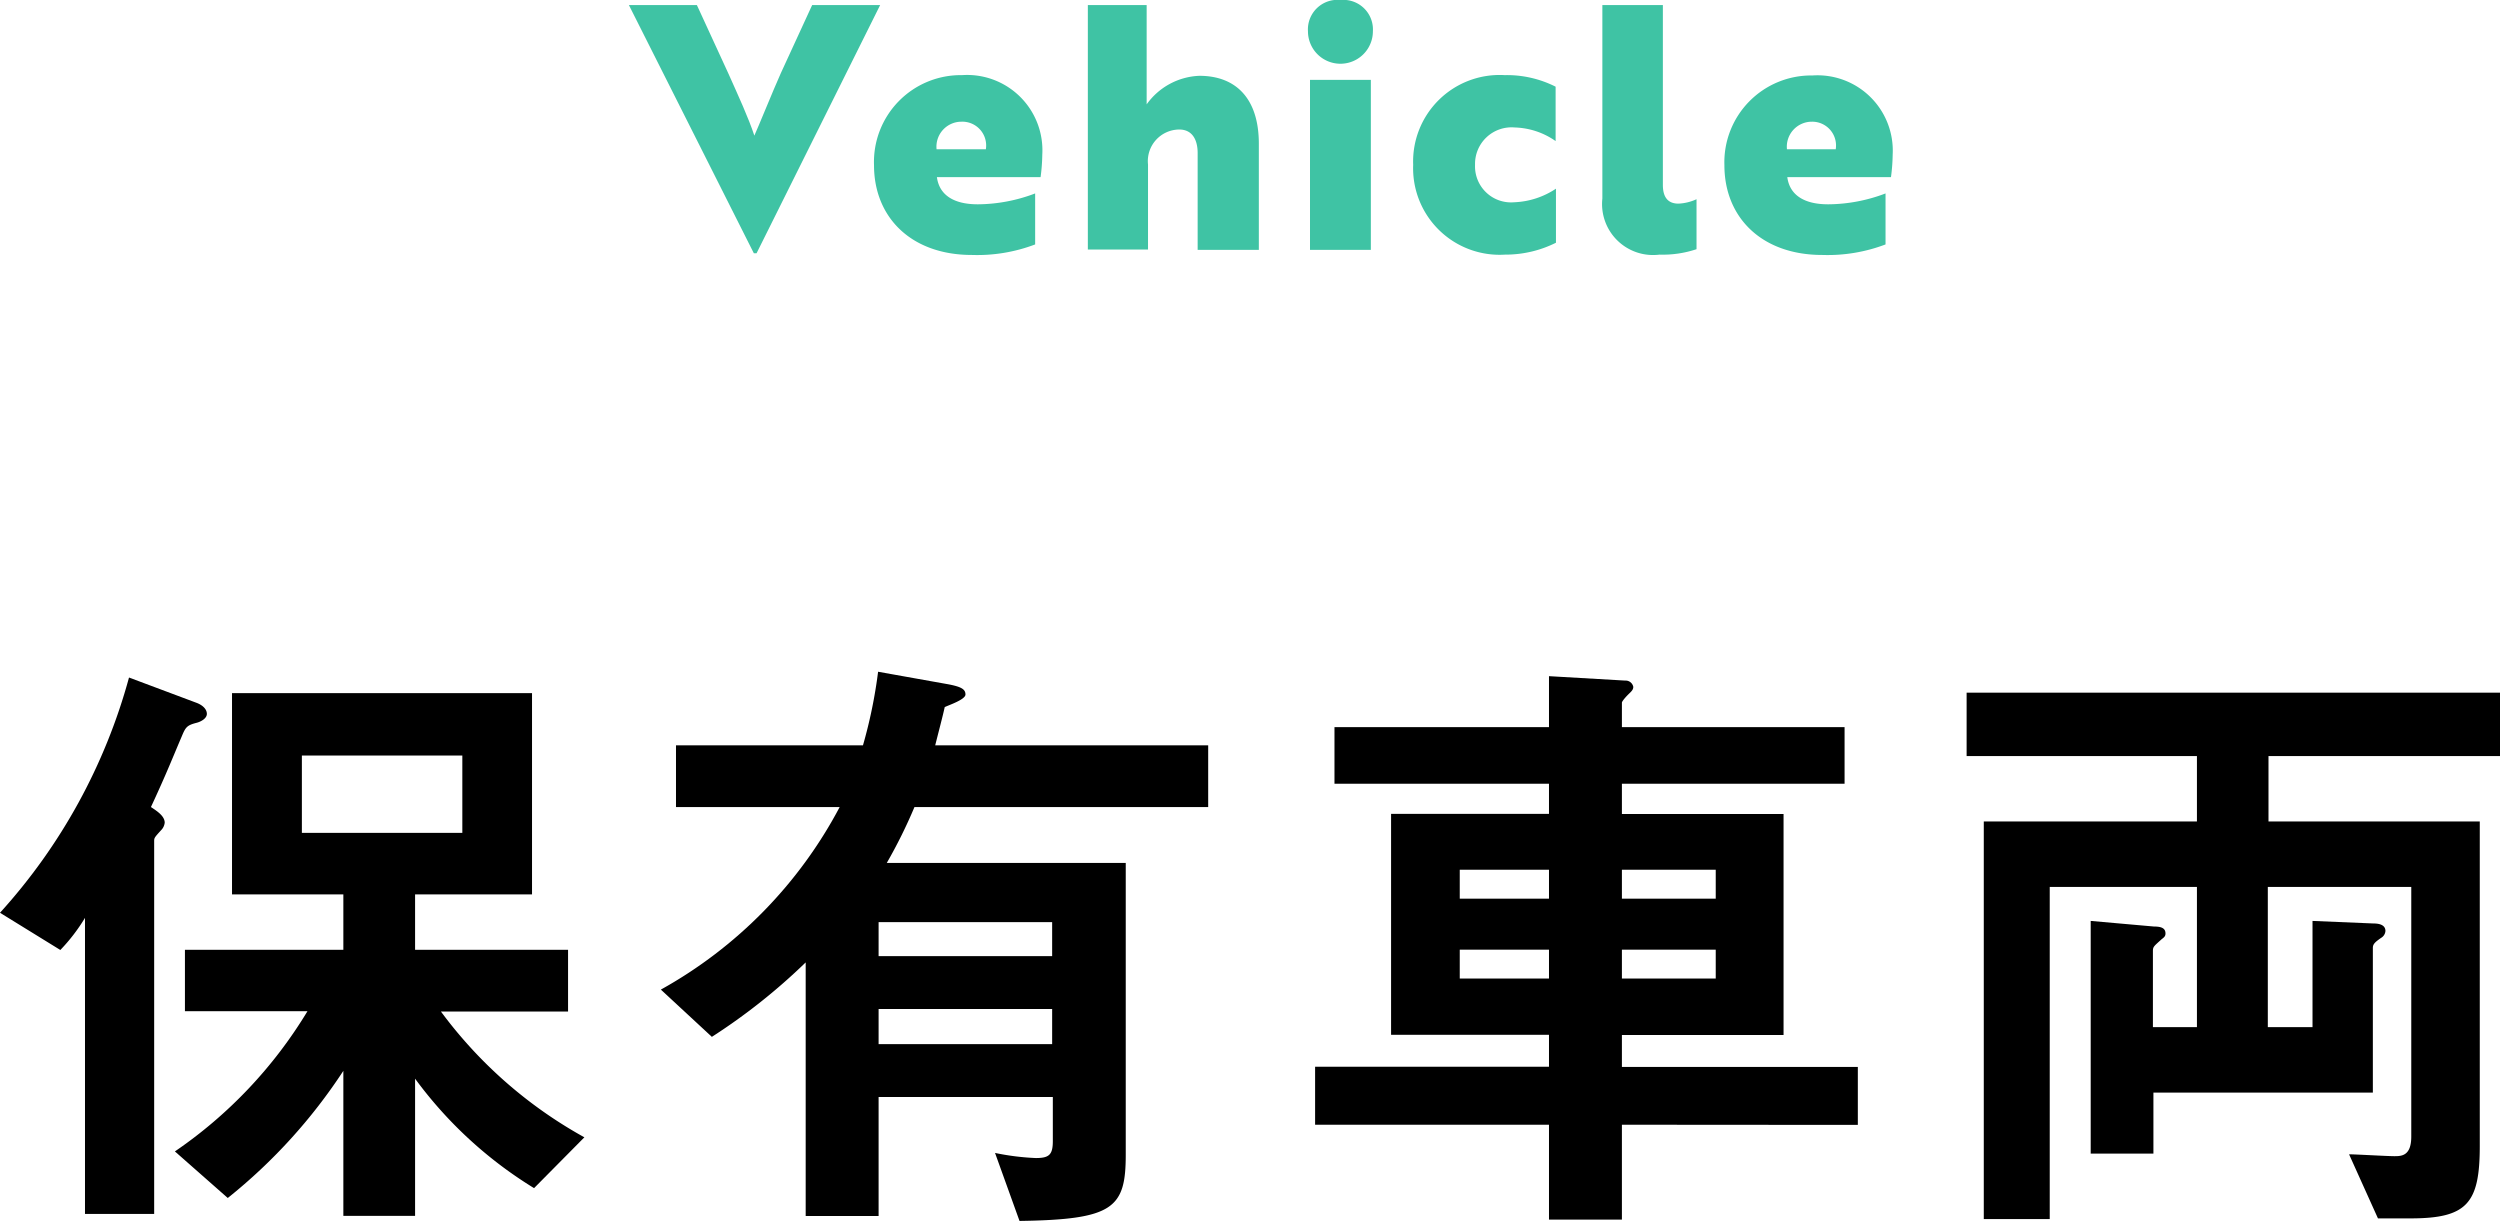
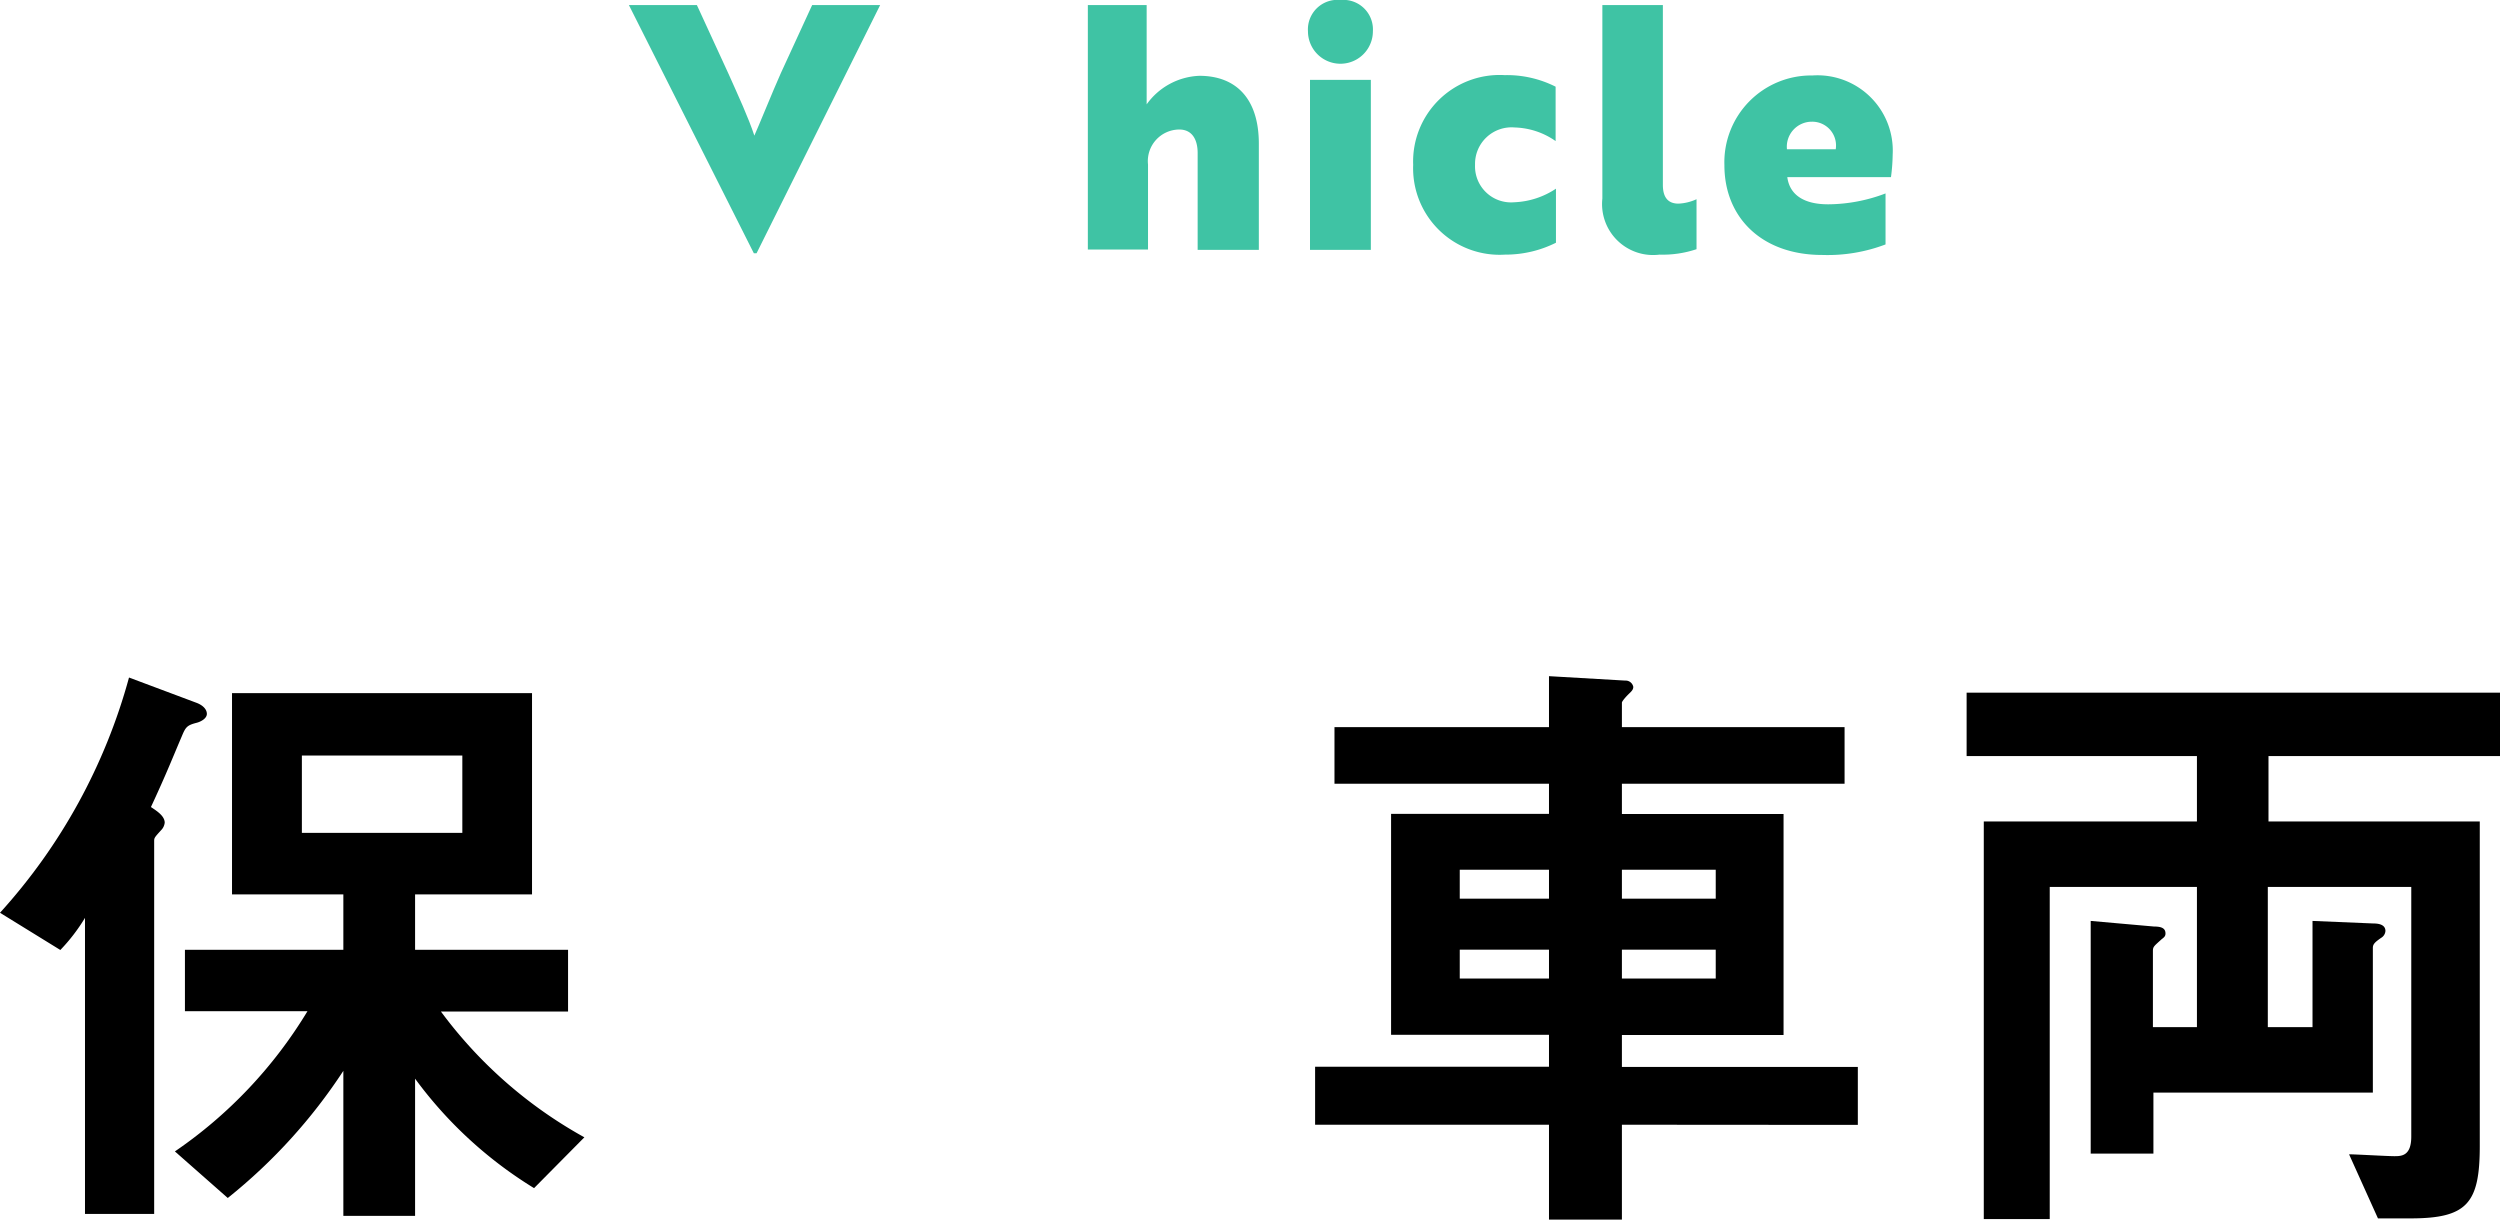
<svg xmlns="http://www.w3.org/2000/svg" viewBox="0 0 147.08 71.83">
  <defs>
    <style>.cls-1{fill:#3fc3a4;}</style>
  </defs>
  <title>title_ser_41</title>
  <g id="Layer_2" data-name="Layer 2">
    <g id="レイヤー_1" data-name="レイヤー 1">
      <path d="M11.58,42.52c-.59.15-.66.26-.89.81-.51,1.19-.88,2.15-1.81,4.15.33.22.81.52.81.92a.74.74,0,0,1-.22.45c-.37.41-.4.44-.4.63V71.42H5V54a10.69,10.69,0,0,1-1.45,1.89L0,53.7A33.81,33.81,0,0,0,7.59,39.86l3.95,1.48c.41.15.63.4.63.66S11.84,42.45,11.58,42.52ZM31.42,69.9a24.63,24.63,0,0,1-7-6.44v8.07H20.2V63a32,32,0,0,1-6.8,7.48l-3.11-2.74a26.71,26.71,0,0,0,7.8-8.25H10.88V55.88H20.2V52.62H13.65V40.78H31.3V52.62H24.42v3.26h9v3.63H25.94a26.31,26.31,0,0,0,8.44,7.4ZM27.2,44.45H17.76V49H27.2Z" />
-       <path d="M53.8,47.48a29.65,29.65,0,0,1-1.63,3.29H66.23V67.94c0,3.15-.74,3.81-6.25,3.89l-1.44-4a14.67,14.67,0,0,0,2.4.3c.78,0,1-.19,1-1V64.54H51.69v7H47.4V56.62A35.36,35.36,0,0,1,41.88,61l-3-2.78A26.39,26.39,0,0,0,49.4,47.48H39.77V43.85h11a28.61,28.61,0,0,0,.89-4.33l4.14.74c.78.15,1,.3,1,.6s-1,.63-1.22.74c-.12.55-.34,1.37-.56,2.25H71.08v3.63Zm8.1,6.77H51.69v2H61.9Zm0,5.11H51.69v2.07H61.9Z" />
      <path d="M95.42,66.17v5.58H91.13V66.17H77.37V62.76H91.13V60.88H81.84v-13h9.29V46.11H78.51V42.78H91.13v-3l4.48.26a.46.46,0,0,1,.48.37c0,.19-.15.3-.3.45s-.37.4-.37.48v1.44h13.1v3.33H95.42v1.78h9.51v13H95.42v1.88H109.3v3.41Zm-4.29-15H85.88v1.7h5.25Zm0,4.7H85.88v1.7h5.25Zm9.81-4.7H95.42v1.7h5.52Zm0,4.7H95.42v1.7h5.52Z" />
      <path d="M133.46,44.48v3.85h12.43V67.42c0,3.37-.74,4.26-4.07,4.26H139.9l-1.7-3.77c.37,0,2.25.11,2.66.11s1,0,1-1.15V52.18h-8.44v8.25h2.63V54.18l3.59.15c.44,0,.7.14.7.44a.51.51,0,0,1-.26.41c-.37.26-.48.37-.48.59v8.51H126.69v3.59H123V54.18l3.73.33c.45,0,.67.11.67.41,0,.15-.07.22-.22.33-.45.41-.52.44-.52.7v4.48h2.59V52.18h-8.66V71.72h-3.88V48.33h12.54V44.48H115.7V40.75h31.38v3.73Z" />
      <path class="cls-1" d="M44.51,14.9h-.16L37,.3h4l1.84,4c.6,1.34,1.2,2.64,1.54,3.68.22-.48,1.12-2.7,1.56-3.68l1.84-4h4Z" />
-       <path class="cls-1" d="M61.32,9.1a11.07,11.07,0,0,1-.1,1.32h-6.1c.14,1.06,1,1.6,2.4,1.6a9.62,9.62,0,0,0,3.38-.64v3a9.57,9.57,0,0,1-3.72.62c-3.58,0-5.76-2.22-5.76-5.28A5.11,5.11,0,0,1,56.6,4.42,4.43,4.43,0,0,1,61.32,9.1ZM56.56,7.16A1.47,1.47,0,0,0,55.1,8.78H58A1.4,1.4,0,0,0,56.56,7.16Z" />
      <path class="cls-1" d="M67.46.3V5c0,.46,0,.94,0,1.14a4,4,0,0,1,3.1-1.68c2.14,0,3.5,1.32,3.5,4V14.7H70.46V9c0-.78-.32-1.38-1.08-1.38a1.86,1.86,0,0,0-1.84,2.06v5H64V.3Z" />
      <path class="cls-1" d="M78.87,0a1.74,1.74,0,0,1,1.9,1.84,1.91,1.91,0,0,1-3.82,0A1.74,1.74,0,0,1,78.87,0Zm1.78,4.7v10H77.07V4.7Z" />
      <path class="cls-1" d="M89.08,11.9a4.75,4.75,0,0,0,2.46-.8v3.18a6.62,6.62,0,0,1-3,.7A5.09,5.09,0,0,1,83.14,9.7a5.09,5.09,0,0,1,5.38-5.28,6.36,6.36,0,0,1,3,.68V8.3a4.39,4.39,0,0,0-2.4-.8,2.15,2.15,0,0,0-2.34,2.2A2.12,2.12,0,0,0,89.08,11.9Z" />
      <path class="cls-1" d="M94.27.3h3.56V10.88c0,.86.42,1.1.92,1.1a2.83,2.83,0,0,0,1.06-.26v2.94a6.24,6.24,0,0,1-2.18.32,3,3,0,0,1-3.36-3.3Z" />
      <path class="cls-1" d="M111.35,9.1a11.07,11.07,0,0,1-.1,1.32h-6.1c.14,1.06,1,1.6,2.4,1.6a9.62,9.62,0,0,0,3.38-.64v3a9.57,9.57,0,0,1-3.72.62c-3.58,0-5.76-2.22-5.76-5.28a5.11,5.11,0,0,1,5.18-5.28A4.43,4.43,0,0,1,111.35,9.1Zm-4.76-1.94a1.47,1.47,0,0,0-1.46,1.62H108A1.4,1.4,0,0,0,106.59,7.16Z" />
    </g>
  </g>
</svg>